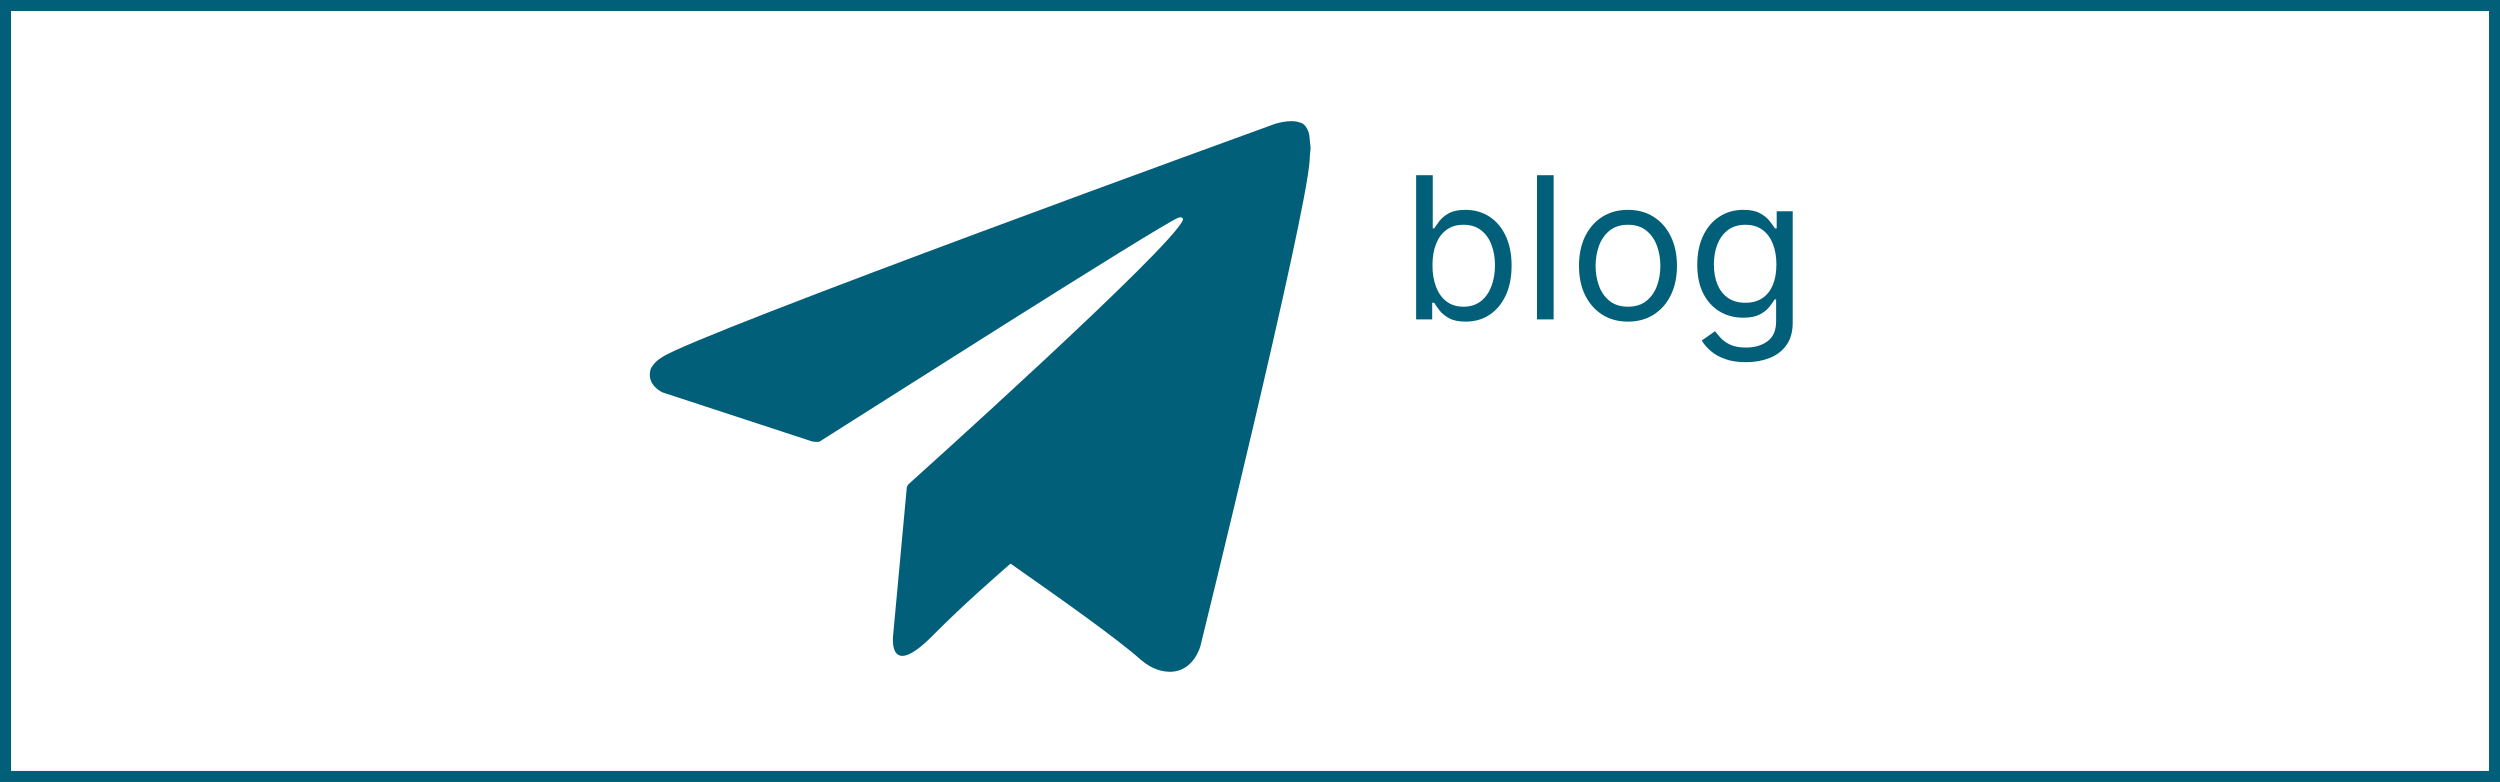
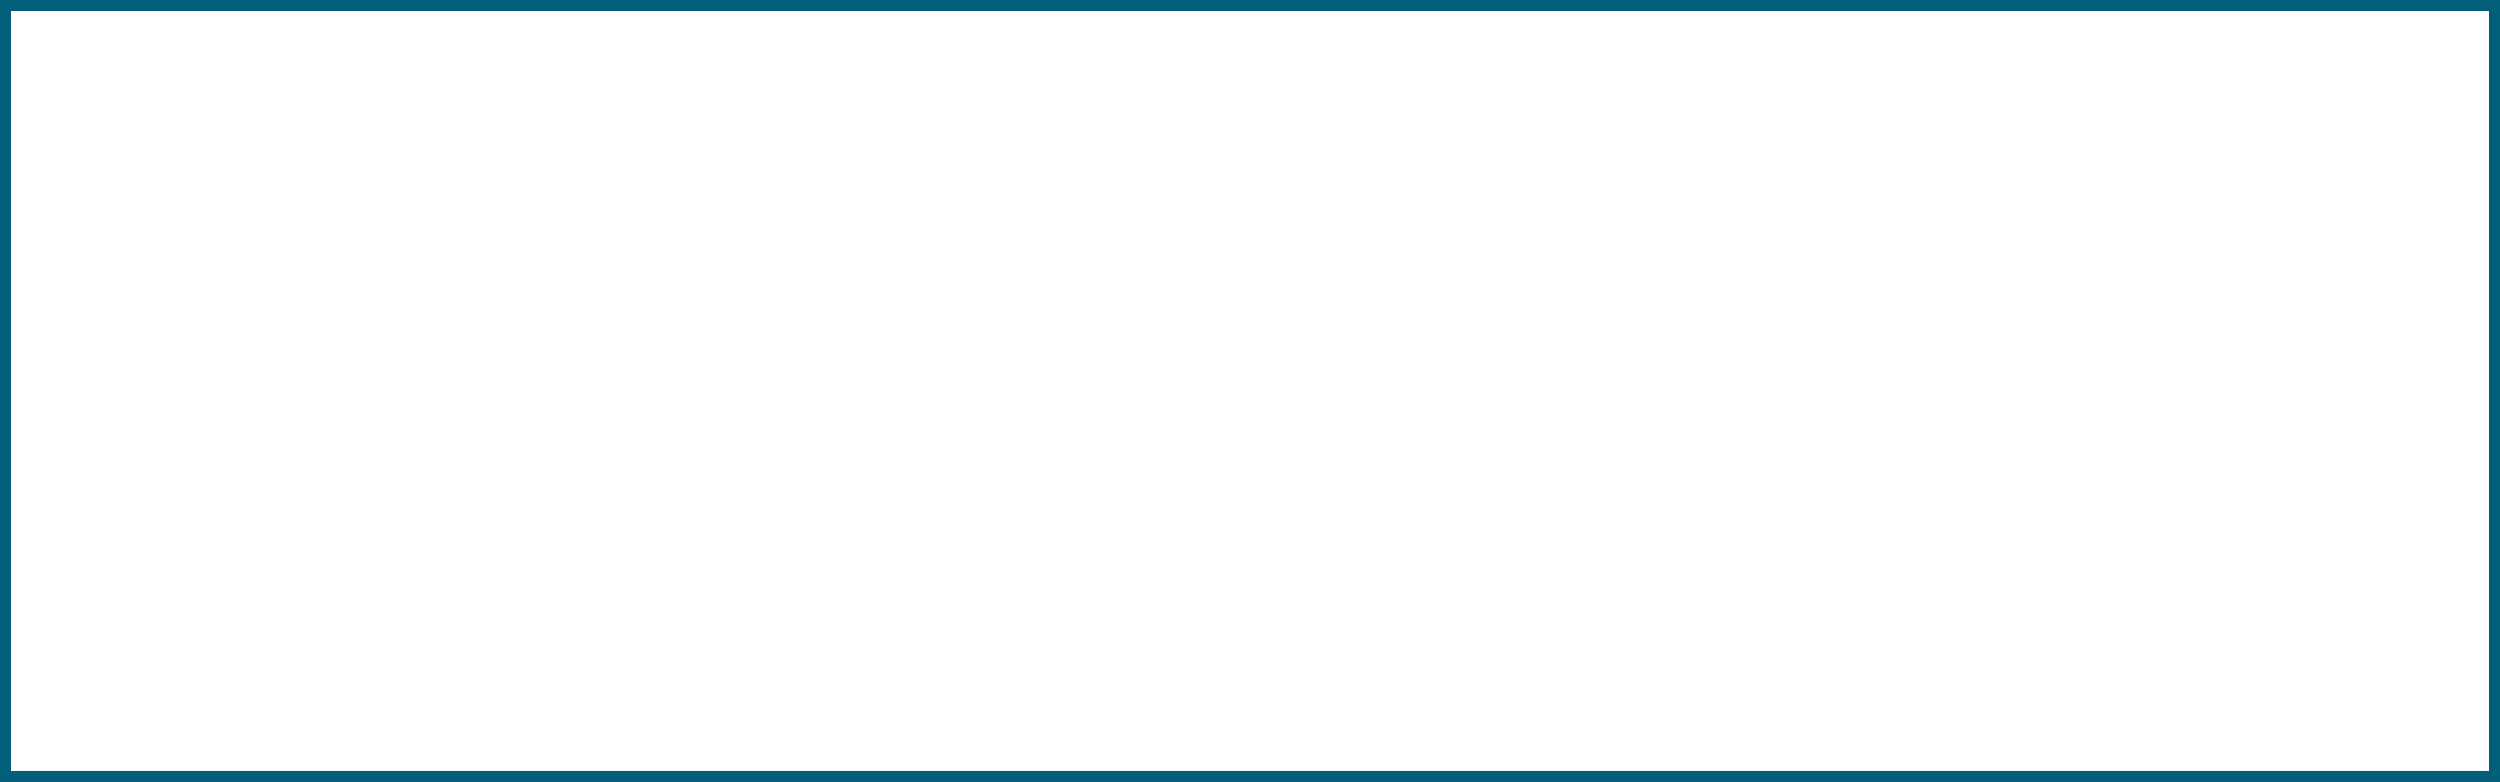
<svg xmlns="http://www.w3.org/2000/svg" width="227" height="71" viewBox="0 0 227 71" fill="none">
  <rect x="0" y="0" width="227" height="71" fill="#808080" stroke="none" />
  <rect x="0.5" y="0.5" width="226" height="70" fill="white" stroke="#015F79" />
-   <path d="M118.833 12.039C118.583 11.367 118.334 11.199 118 11.116C117.084 10.78 115.667 11.284 115.667 11.284C115.667 11.284 63.097 30.347 60.097 32.447C59.431 32.867 59.264 33.202 59.098 33.454C58.598 34.966 60.181 35.638 60.181 35.638L73.761 40.089C73.761 40.089 74.261 40.173 74.427 40.089C77.51 38.157 105.42 20.353 107.003 19.765C107.253 19.681 107.419 19.765 107.419 19.933C106.753 22.201 82.509 43.952 82.509 43.952C82.509 43.952 82.425 44.036 82.342 44.204L81.092 57.725C81.092 57.725 80.593 61.84 84.675 57.725C87.591 54.785 90.424 52.35 91.757 51.174C96.422 54.45 101.421 57.977 103.587 59.908C104.67 60.832 105.587 61 106.336 61C108.419 60.916 109.002 58.648 109.002 58.648C109.002 58.648 118.583 19.765 118.917 14.559C118.917 14.055 119 13.719 119 13.383C118.917 12.795 118.917 12.291 118.833 12.039Z" fill="#015F79" />
-   <path d="M128.585 29V15.909H130.094V20.741H130.222C130.332 20.571 130.486 20.354 130.682 20.09C130.882 19.821 131.168 19.582 131.538 19.374C131.913 19.16 132.42 19.054 133.06 19.054C133.886 19.054 134.615 19.261 135.246 19.674C135.876 20.087 136.369 20.673 136.722 21.432C137.076 22.19 137.253 23.085 137.253 24.116C137.253 25.156 137.076 26.058 136.722 26.82C136.369 27.579 135.879 28.167 135.252 28.584C134.626 28.998 133.903 29.204 133.085 29.204C132.455 29.204 131.95 29.1 131.57 28.891C131.191 28.678 130.899 28.438 130.695 28.169C130.49 27.896 130.332 27.671 130.222 27.491H130.043V29H128.585ZM130.068 24.091C130.068 24.832 130.177 25.486 130.394 26.053C130.612 26.616 130.929 27.057 131.347 27.376C131.764 27.692 132.276 27.849 132.881 27.849C133.511 27.849 134.038 27.683 134.46 27.351C134.886 27.014 135.205 26.562 135.418 25.996C135.636 25.425 135.744 24.79 135.744 24.091C135.744 23.401 135.638 22.778 135.425 22.224C135.216 21.666 134.898 21.225 134.472 20.901C134.05 20.573 133.52 20.409 132.881 20.409C132.267 20.409 131.751 20.565 131.334 20.876C130.916 21.183 130.601 21.613 130.388 22.167C130.175 22.717 130.068 23.358 130.068 24.091ZM141.069 15.909V29H139.56V15.909H141.069ZM147.82 29.204C146.934 29.204 146.156 28.994 145.487 28.572C144.823 28.15 144.303 27.56 143.928 26.801C143.557 26.043 143.372 25.156 143.372 24.142C143.372 23.119 143.557 22.227 143.928 21.464C144.303 20.701 144.823 20.109 145.487 19.687C146.156 19.265 146.934 19.054 147.82 19.054C148.707 19.054 149.482 19.265 150.147 19.687C150.816 20.109 151.336 20.701 151.707 21.464C152.082 22.227 152.269 23.119 152.269 24.142C152.269 25.156 152.082 26.043 151.707 26.801C151.336 27.56 150.816 28.15 150.147 28.572C149.482 28.994 148.707 29.204 147.82 29.204ZM147.82 27.849C148.494 27.849 149.048 27.677 149.482 27.332C149.917 26.986 150.239 26.533 150.448 25.97C150.656 25.408 150.761 24.798 150.761 24.142C150.761 23.486 150.656 22.874 150.448 22.308C150.239 21.741 149.917 21.283 149.482 20.933C149.048 20.584 148.494 20.409 147.82 20.409C147.147 20.409 146.593 20.584 146.159 20.933C145.724 21.283 145.402 21.741 145.193 22.308C144.985 22.874 144.88 23.486 144.88 24.142C144.88 24.798 144.985 25.408 145.193 25.97C145.402 26.533 145.724 26.986 146.159 27.332C146.593 27.677 147.147 27.849 147.82 27.849ZM158.535 32.886C157.806 32.886 157.18 32.793 156.656 32.605C156.132 32.422 155.695 32.179 155.346 31.876C155 31.578 154.725 31.259 154.521 30.918L155.723 30.074C155.859 30.253 156.032 30.457 156.24 30.688C156.449 30.922 156.735 31.124 157.097 31.295C157.463 31.47 157.943 31.557 158.535 31.557C159.328 31.557 159.982 31.365 160.498 30.982C161.013 30.598 161.271 29.997 161.271 29.179V27.185H161.143C161.032 27.364 160.875 27.585 160.67 27.849C160.47 28.109 160.18 28.342 159.801 28.546C159.426 28.746 158.919 28.847 158.279 28.847C157.487 28.847 156.775 28.659 156.145 28.284C155.518 27.909 155.022 27.364 154.655 26.648C154.293 25.932 154.112 25.062 154.112 24.04C154.112 23.034 154.289 22.158 154.642 21.413C154.996 20.663 155.488 20.083 156.119 19.674C156.75 19.261 157.478 19.054 158.305 19.054C158.944 19.054 159.451 19.16 159.826 19.374C160.206 19.582 160.495 19.821 160.696 20.09C160.9 20.354 161.058 20.571 161.169 20.741H161.322V19.182H162.779V29.281C162.779 30.125 162.588 30.811 162.204 31.34C161.825 31.872 161.314 32.262 160.67 32.509C160.031 32.761 159.319 32.886 158.535 32.886ZM158.484 27.491C159.089 27.491 159.6 27.353 160.018 27.076C160.436 26.799 160.753 26.401 160.971 25.881C161.188 25.361 161.297 24.739 161.297 24.014C161.297 23.307 161.19 22.683 160.977 22.141C160.764 21.6 160.449 21.176 160.031 20.869C159.613 20.562 159.098 20.409 158.484 20.409C157.845 20.409 157.312 20.571 156.886 20.895C156.464 21.219 156.147 21.653 155.934 22.199C155.725 22.744 155.62 23.349 155.62 24.014C155.62 24.696 155.727 25.299 155.94 25.823C156.157 26.343 156.477 26.752 156.899 27.05C157.325 27.345 157.853 27.491 158.484 27.491Z" fill="#015F79" />
</svg>